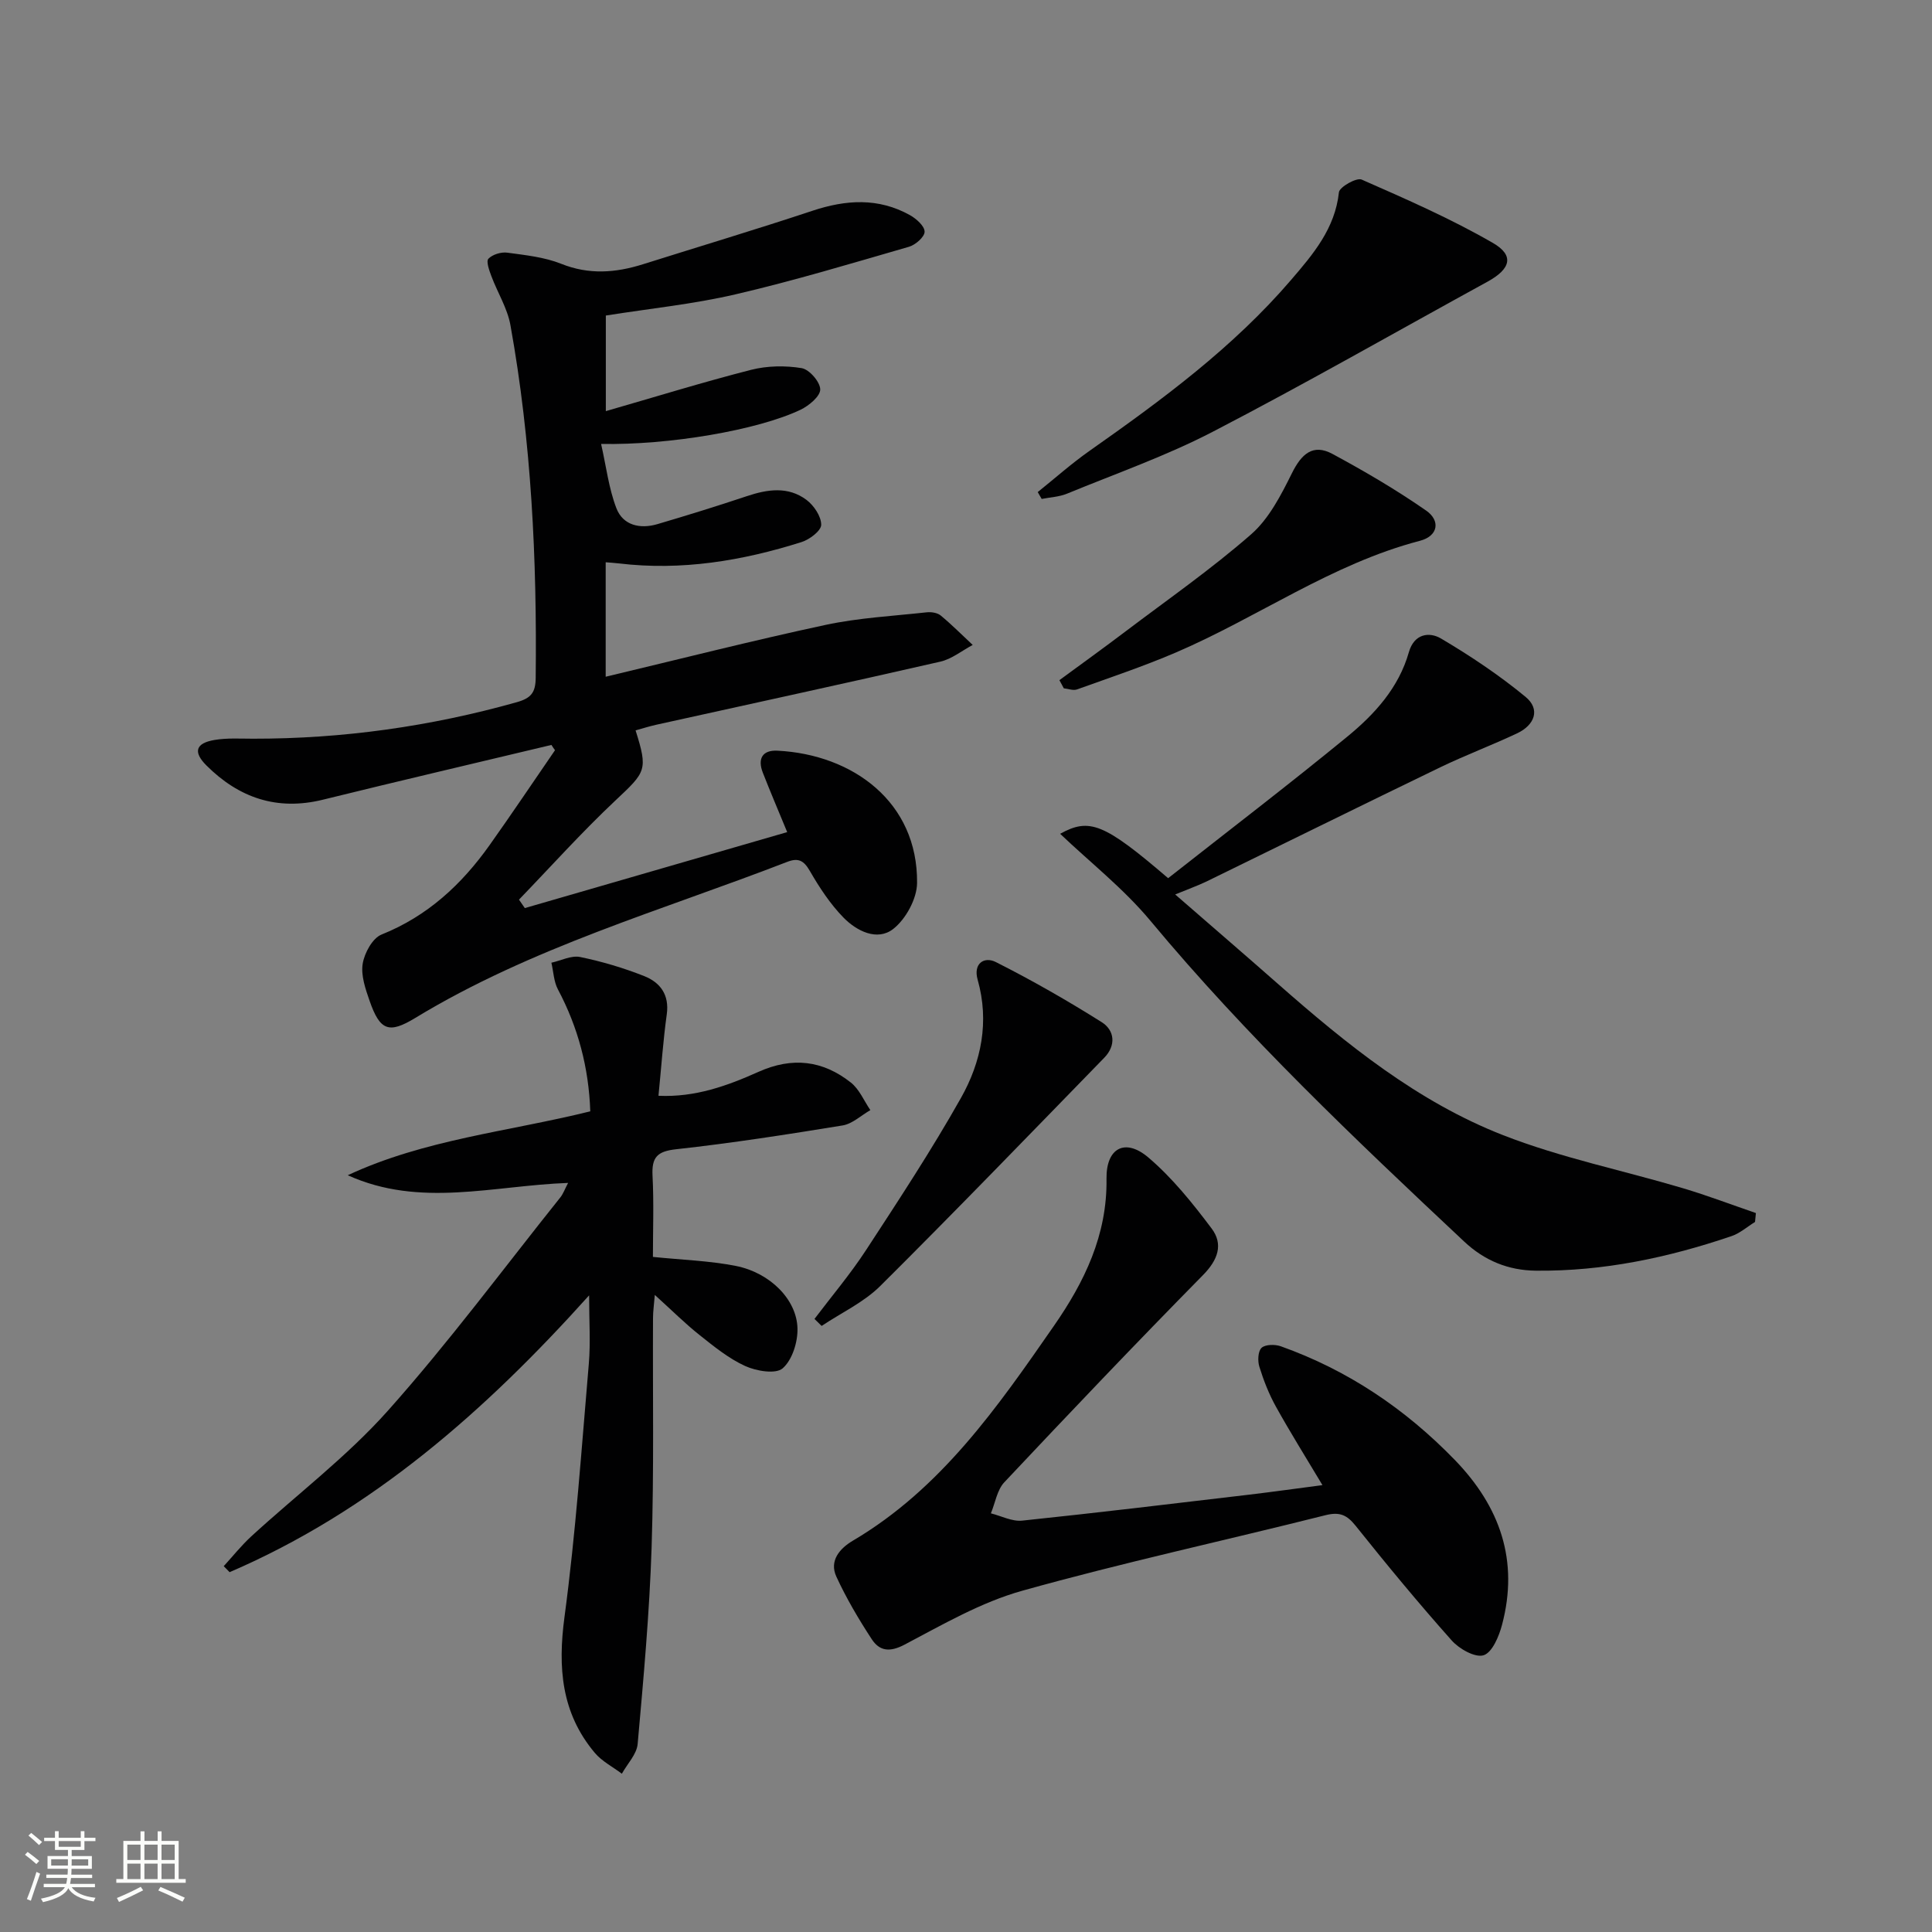
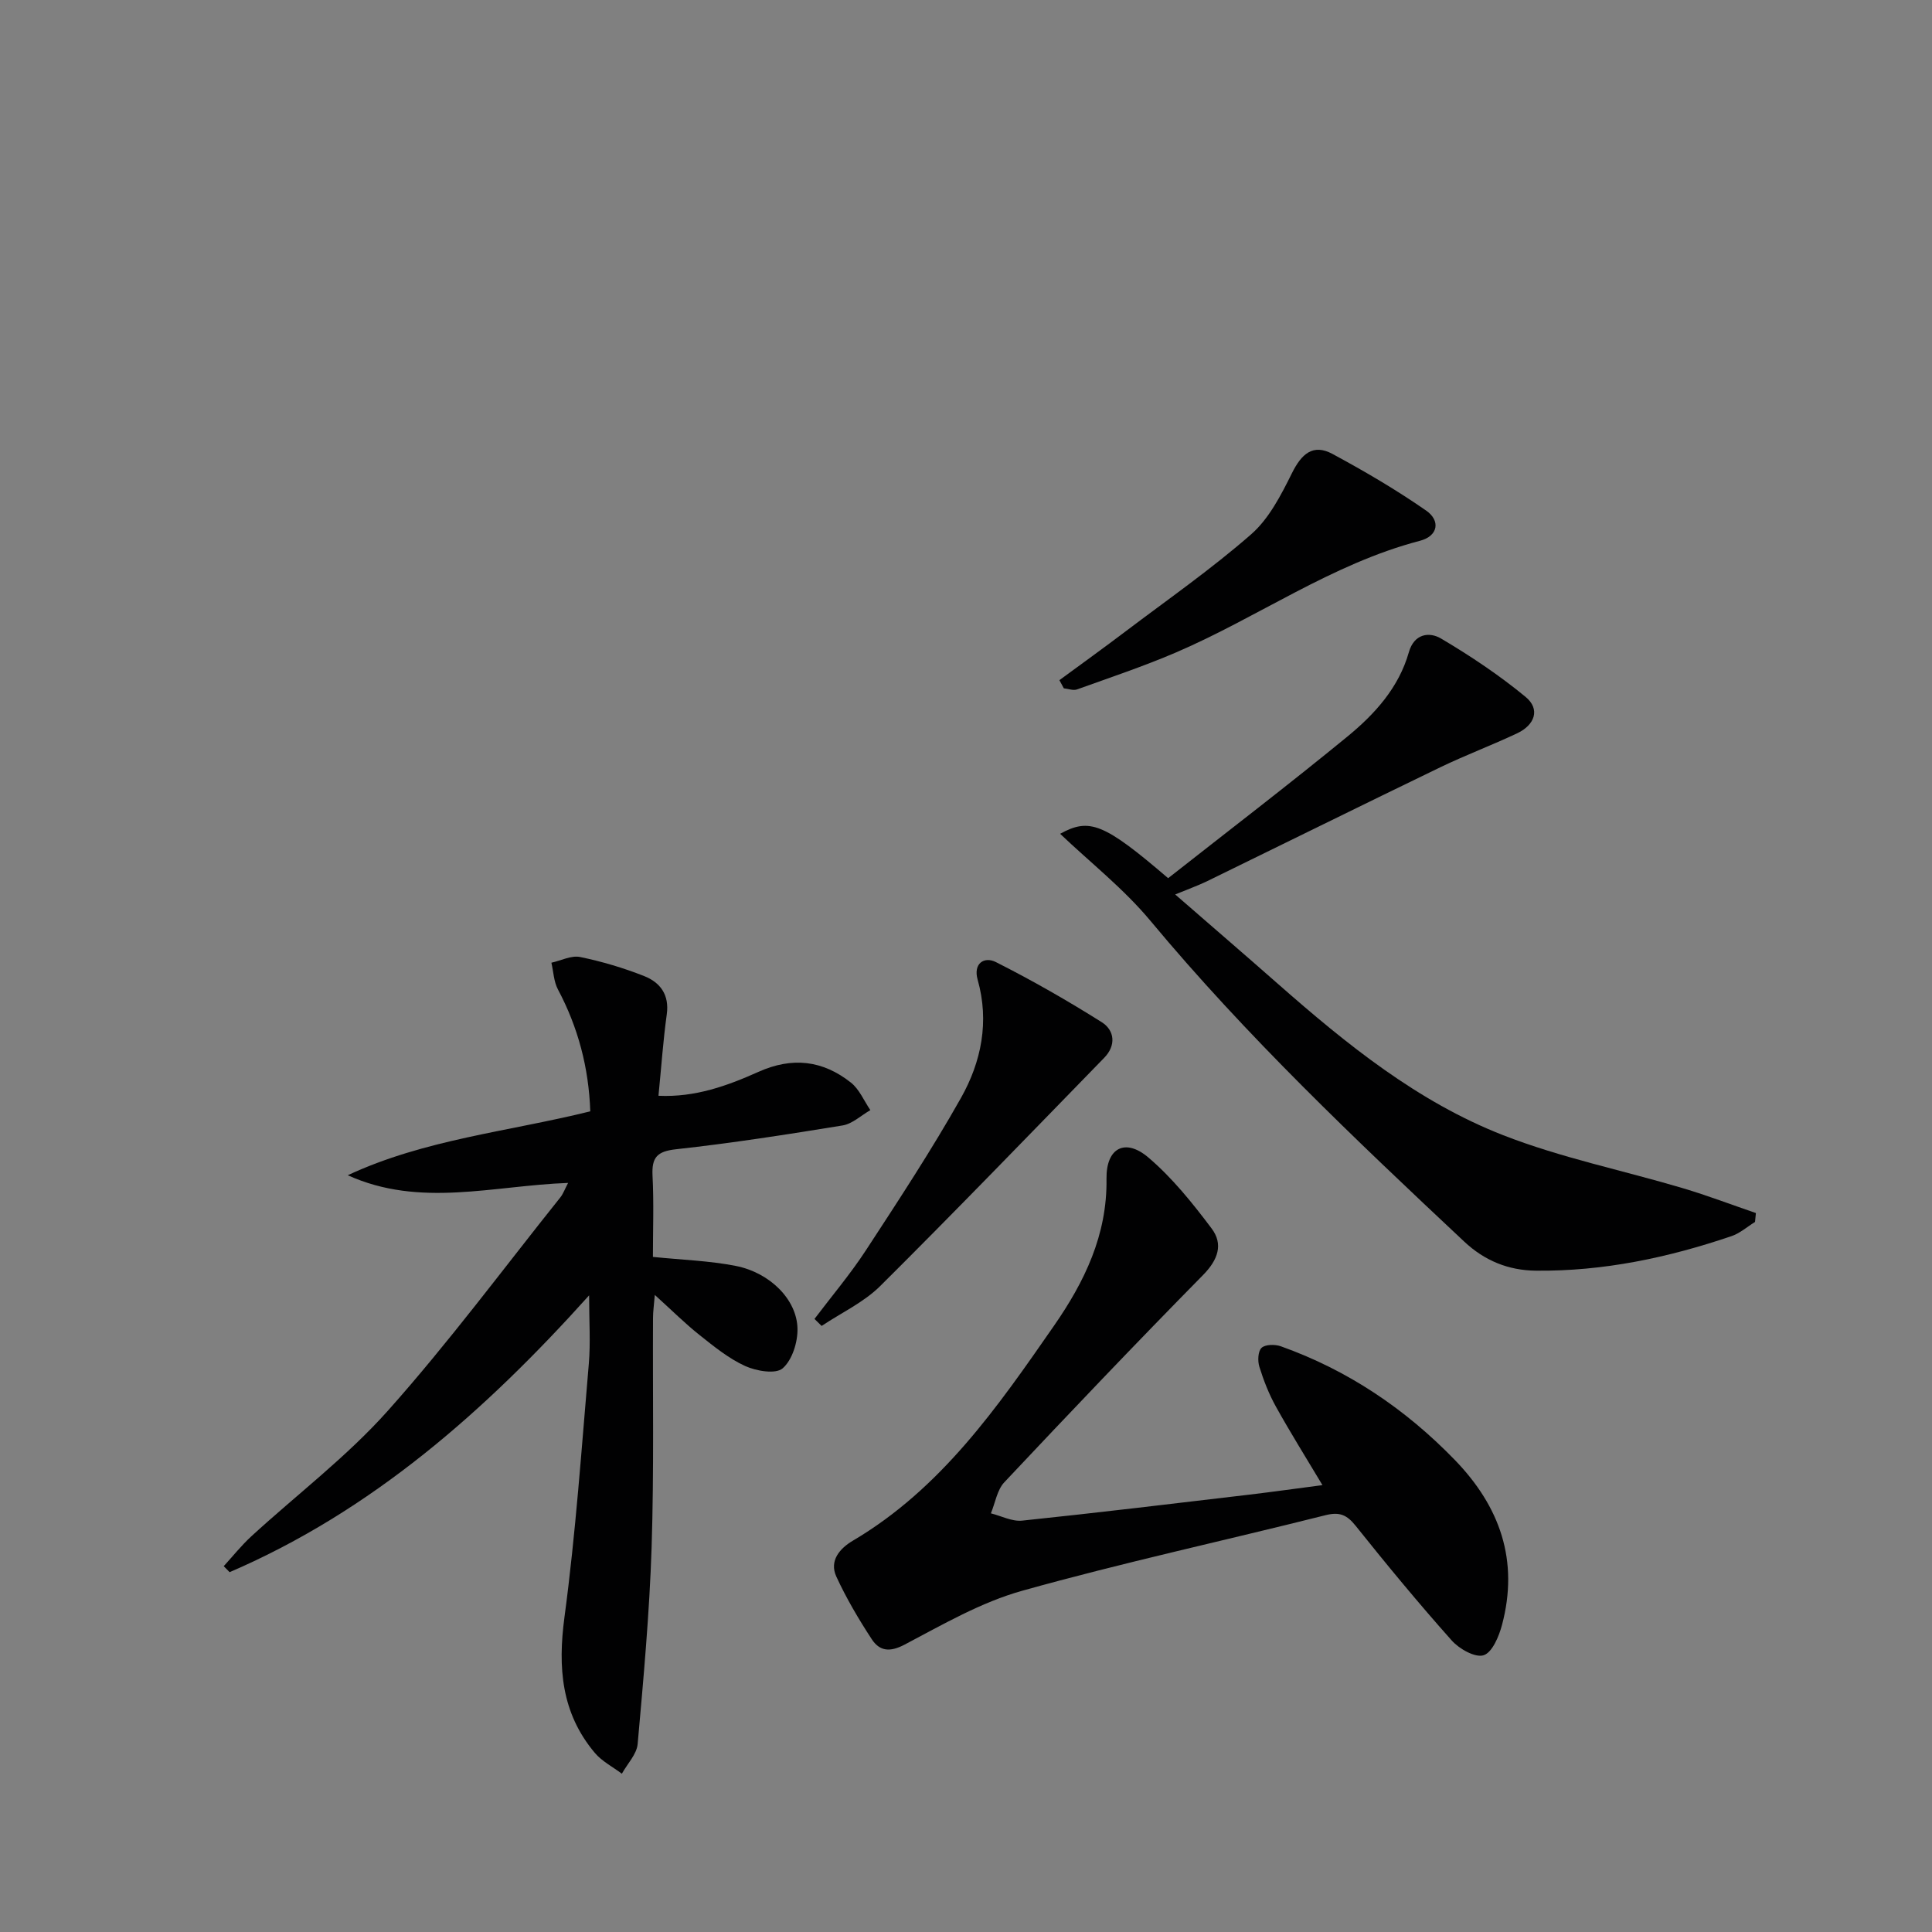
<svg xmlns="http://www.w3.org/2000/svg" enable-background="new 0 0 400 400" viewBox="0 0 400 400">
  <rect x="0" y="0" width="400" height="400" fill="#808080" stroke="none" />
-   <path d="m5.17 384 .55-.58c.85.61 1.65 1.24 2.4 1.87l-.59.64c-.83-.73-1.62-1.38-2.36-1.93m1.22 9.53-.82-.34c.71-1.76 1.37-3.64 1.98-5.63.24.13.5.25.76.36-.6 1.67-1.24 3.54-1.92 5.61m-.5-13.5.57-.54c.56.44 1.31 1.06 2.26 1.87l-.64.64c-.68-.66-1.41-1.32-2.19-1.97m3.25.46h2.24v-1.36h.77v1.36h4.57v-1.36h.76v1.36h2.28v.69h-2.28v1.84h-2.64v1.26h4.18v2.64h-4.21c0 .45-.02.86-.05 1.21h4.32v.69h-4.38c-.04.34-.1.75-.19 1.22h5.15v.69h-4.82c.87 1.19 2.51 1.92 4.93 2.19-.17.31-.3.57-.37.76-2.77-.49-4.52-1.41-5.26-2.76-.56 1.26-2.3 2.23-5.24 2.9-.12-.24-.26-.48-.43-.72 2.73-.55 4.38-1.34 4.96-2.38h-4.38v-.69h4.65c.1-.38.17-.79.21-1.22h-4.32v-.69h4.4c.03-.34.05-.75.05-1.21h-4.2v-2.64h4.23v-1.26h-2.69v-1.84h-2.24zm1.46 4.46v1.29h3.45c.01-.4.02-.57.01-.53v-.32-.45h-3.46zm1.55-2.59h4.57v-1.19h-4.57zm6.11 2.59h-3.42v.77c-.01.19-.01.37-.02.53h3.44z" fill="#fbfcfa" />
-   <path d="m32.63 379.16h.82v1.98h3.54v7.89h1.46v.78h-14.37v-.78h1.46v-7.89h3.55v-1.98h.82v1.98h2.73v-1.98zm-3.49 11.48.5.73c-1.61.82-3.28 1.63-5 2.41-.13-.27-.28-.55-.44-.82 1.75-.72 3.4-1.49 4.94-2.32m-2.78-5.55h2.73v-3.18h-2.73zm0 3.95h2.73v-3.2h-2.73zm3.54-3.95h2.73v-3.18h-2.73zm0 3.95h2.73v-3.2h-2.73zm7.89 4.68c-1.84-.92-3.51-1.7-5.02-2.32l.45-.73c1.89.8 3.57 1.55 5.04 2.23zm-1.62-11.81h-2.73v3.18h2.73zm-2.73 7.13h2.73v-3.2h-2.73z" fill="#fbfcfa" />
  <g fill="#010102">
-     <path d="m114.17 154.23c-15.78 3.77-31.57 7.46-47.32 11.34-9.5 2.34-17.4-.39-24.12-7.1-2.79-2.79-2.23-4.61 1.69-5.27 2.6-.44 5.31-.26 7.98-.26 18.55.02 36.73-2.53 54.6-7.56 2.97-.84 3.88-2 3.91-5.05.27-24.49-.88-48.87-5.23-73.01-.63-3.51-2.68-6.75-3.95-10.16-.44-1.17-1.12-3.06-.61-3.59.85-.89 2.63-1.43 3.9-1.26 3.77.51 7.7.92 11.18 2.31 5.75 2.3 11.24 1.87 16.89.1 11.7-3.69 23.46-7.21 35.11-11.08 6.95-2.31 13.66-2.74 20.19.9 1.32.74 3.03 2.25 3.04 3.43.01 1.06-1.88 2.73-3.23 3.12-11.93 3.45-23.84 7.04-35.92 9.85-8.7 2.03-17.67 2.93-26.85 4.39v19.79c10.25-2.95 20.1-6 30.07-8.55 3.34-.85 7.09-.91 10.48-.35 1.58.26 3.83 2.86 3.84 4.41.01 1.42-2.34 3.37-4.07 4.2-8.85 4.23-27.29 7.36-41.3 7.08 1.06 4.66 1.58 9.19 3.17 13.32 1.37 3.55 4.9 4.34 8.48 3.29 6.2-1.83 12.38-3.74 18.51-5.79 4.29-1.44 8.57-2.08 12.37.77 1.53 1.15 3.05 3.41 3.04 5.16-.01 1.23-2.41 3.05-4.07 3.57-12.3 3.89-24.86 5.97-37.81 4.42-.8-.1-1.61-.14-2.74-.24v23.7c15.33-3.65 30.36-7.48 45.52-10.73 6.87-1.47 13.97-1.84 20.98-2.61.94-.1 2.18.1 2.86.66 2.31 1.91 4.43 4.05 6.63 6.1-2.23 1.18-4.34 2.92-6.72 3.46-19.57 4.48-39.19 8.72-58.79 13.06-1.44.32-2.86.77-4.29 1.17 2.6 8.25 2.14 8.58-4.16 14.5-6.95 6.53-13.35 13.67-19.98 20.54.4.58.8 1.16 1.21 1.75 18-5.21 36-10.43 54.32-15.73-1.85-4.48-3.5-8.36-5.04-12.29-1.12-2.85-.15-4.73 3.02-4.57 15.62.79 29.07 10.63 28.91 27.39-.03 3.27-2.33 7.49-4.95 9.53-3.31 2.57-7.57.42-10.3-2.38-2.74-2.81-4.97-6.21-6.94-9.62-1.25-2.18-2.39-2.79-4.69-1.9-25.98 10.06-52.97 17.7-77.04 32.33-5.45 3.31-7.28 2.6-9.42-3.53-.86-2.47-1.83-5.26-1.44-7.7.36-2.23 2.03-5.3 3.9-6.05 9.52-3.81 16.58-10.36 22.37-18.51 4.61-6.49 9.04-13.1 13.55-19.66-.28-.36-.51-.72-.74-1.09z" />
    <path d="m72 243.32c15.89-7.42 33.25-9.03 50.21-13.23-.31-9.02-2.51-17.36-6.7-25.25-.86-1.62-.92-3.67-1.35-5.52 2-.44 4.13-1.56 5.96-1.18 4.51.93 9 2.26 13.28 3.96 3.28 1.3 5.21 3.85 4.65 7.89-.75 5.39-1.12 10.83-1.72 16.88 7.64.35 14.3-2.09 20.69-4.95 7.02-3.15 13.32-2.39 19.14 2.21 1.76 1.39 2.72 3.78 4.04 5.71-1.91 1.09-3.71 2.83-5.74 3.17-11.46 1.87-22.94 3.66-34.48 4.93-3.94.43-5.07 1.68-4.88 5.47.29 5.61.08 11.25.08 16.82 6.07.62 11.71.79 17.18 1.87 7.06 1.4 12.62 6.96 12.75 12.95.07 2.82-1.09 6.53-3.07 8.25-1.44 1.25-5.45.57-7.76-.48-3.42-1.56-6.47-4.05-9.45-6.42-2.98-2.36-5.68-5.07-9.26-8.3-.17 2.11-.37 3.43-.37 4.76-.08 15.82.22 31.66-.29 47.47-.44 13.6-1.68 27.18-2.89 40.74-.19 2.13-2.14 4.11-3.27 6.16-1.89-1.43-4.14-2.57-5.62-4.34-6.92-8.24-7.66-17.64-6.26-28.1 2.33-17.4 3.54-34.96 5.04-52.47.37-4.37.06-8.79.06-14.13-21.6 24.04-45.05 44.66-74.43 57.31-.41-.41-.82-.83-1.22-1.24 1.89-2.07 3.65-4.28 5.7-6.17 9.44-8.66 19.79-16.49 28.27-26 12.59-14.11 23.89-29.38 35.72-44.18.59-.74.91-1.68 1.61-3-15.53.56-30.65 5.2-45.62-1.59z" />
    <path d="m273.8 307.48c-3.44-5.75-6.68-10.93-9.64-16.26-1.44-2.59-2.54-5.41-3.42-8.24-.38-1.2-.3-3.22.45-3.92.77-.73 2.78-.75 3.98-.33 13.86 4.94 25.73 12.92 35.99 23.49 9.43 9.72 13.34 20.9 9.82 34.18-.63 2.38-2.02 5.72-3.81 6.3-1.74.56-5.06-1.31-6.61-3.06-6.86-7.7-13.44-15.67-19.88-23.73-1.83-2.29-3.33-2.94-6.27-2.2-20.91 5.26-42.02 9.83-62.78 15.64-8.51 2.38-16.46 7-24.36 11.16-3.1 1.63-5.19 1.31-6.79-1.14-2.71-4.14-5.25-8.45-7.32-12.94-1.53-3.31.73-5.86 3.42-7.45 18.24-10.76 29.94-27.64 41.62-44.47 6.32-9.1 11.06-18.82 10.89-30.46-.09-6.4 3.87-8.48 8.66-4.41 4.96 4.22 9.16 9.46 13.1 14.7 2.46 3.27 1.33 6.49-1.77 9.64-13.9 14.12-27.57 28.47-41.14 42.9-1.51 1.6-1.88 4.27-2.79 6.44 2.16.54 4.39 1.73 6.48 1.51 15.69-1.64 31.36-3.53 47.03-5.38 4.77-.57 9.54-1.24 15.14-1.97z" />
    <path d="m243.31 185.19c7.37 6.41 14.38 12.44 21.32 18.55 14.17 12.46 28.87 24.37 46.56 31.28 12 4.69 24.81 7.29 37.22 10.98 5.1 1.52 10.09 3.42 15.13 5.15-.06.61-.12 1.22-.18 1.84-1.62 1-3.13 2.35-4.88 2.94-13.12 4.46-26.56 7.3-40.5 7.15-5.71-.06-10.64-2.08-14.85-6.04-22.6-21.2-45.06-42.5-64.94-66.39-5.55-6.67-12.53-12.14-18.7-18.02 6.06-3.35 9.07-2.21 22.36 9.19 12.36-9.72 24.9-19.31 37.1-29.31 5.66-4.64 10.65-10.12 12.74-17.48 1.1-3.86 4.24-4.26 6.66-2.83 6.09 3.6 12.04 7.58 17.49 12.07 3.15 2.59 1.88 5.84-1.7 7.54-5.26 2.48-10.72 4.53-15.95 7.05-16.16 7.81-32.26 15.77-48.39 23.64-1.91.91-3.91 1.62-6.49 2.69z" />
-     <path d="m214.85 101.88c3.57-2.86 6.99-5.91 10.73-8.54 15-10.55 29.74-21.4 41.77-35.44 4.54-5.29 9.06-10.6 9.86-18.09.12-1.1 3.66-3.1 4.71-2.63 9.21 4.05 18.48 8.1 27.17 13.12 4.5 2.6 3.67 5.39-1.1 8.01-18.95 10.38-37.7 21.12-56.88 31.07-9.68 5.02-20.08 8.67-30.2 12.83-1.62.67-3.49.74-5.24 1.09-.27-.47-.54-.94-.82-1.42z" />
    <path d="m168.63 273.07c3.57-4.72 7.41-9.26 10.64-14.2 6.78-10.38 13.61-20.77 19.69-31.56 4.21-7.47 5.91-15.79 3.45-24.48-.95-3.37 1.37-4.86 3.78-3.64 7.49 3.78 14.81 7.97 21.91 12.44 2.69 1.7 3 4.82.53 7.36-15.4 15.81-30.72 31.69-46.37 47.25-3.42 3.4-8.07 5.55-12.15 8.28-.5-.49-.99-.97-1.48-1.45z" />
    <path d="m219.34 140.82c4.58-3.37 9.2-6.69 13.74-10.13 8.73-6.6 17.75-12.89 25.97-20.08 3.69-3.23 6.18-8.12 8.43-12.64 1.96-3.95 4.33-6.19 8.41-3.98 6.64 3.58 13.19 7.42 19.38 11.72 2.97 2.06 2.54 5.26-1.3 6.26-18.23 4.76-33.53 15.84-50.56 23.14-6.68 2.86-13.59 5.17-20.43 7.63-.78.28-1.81-.14-2.73-.23-.3-.57-.61-1.13-.91-1.69z" />
  </g>
</svg>